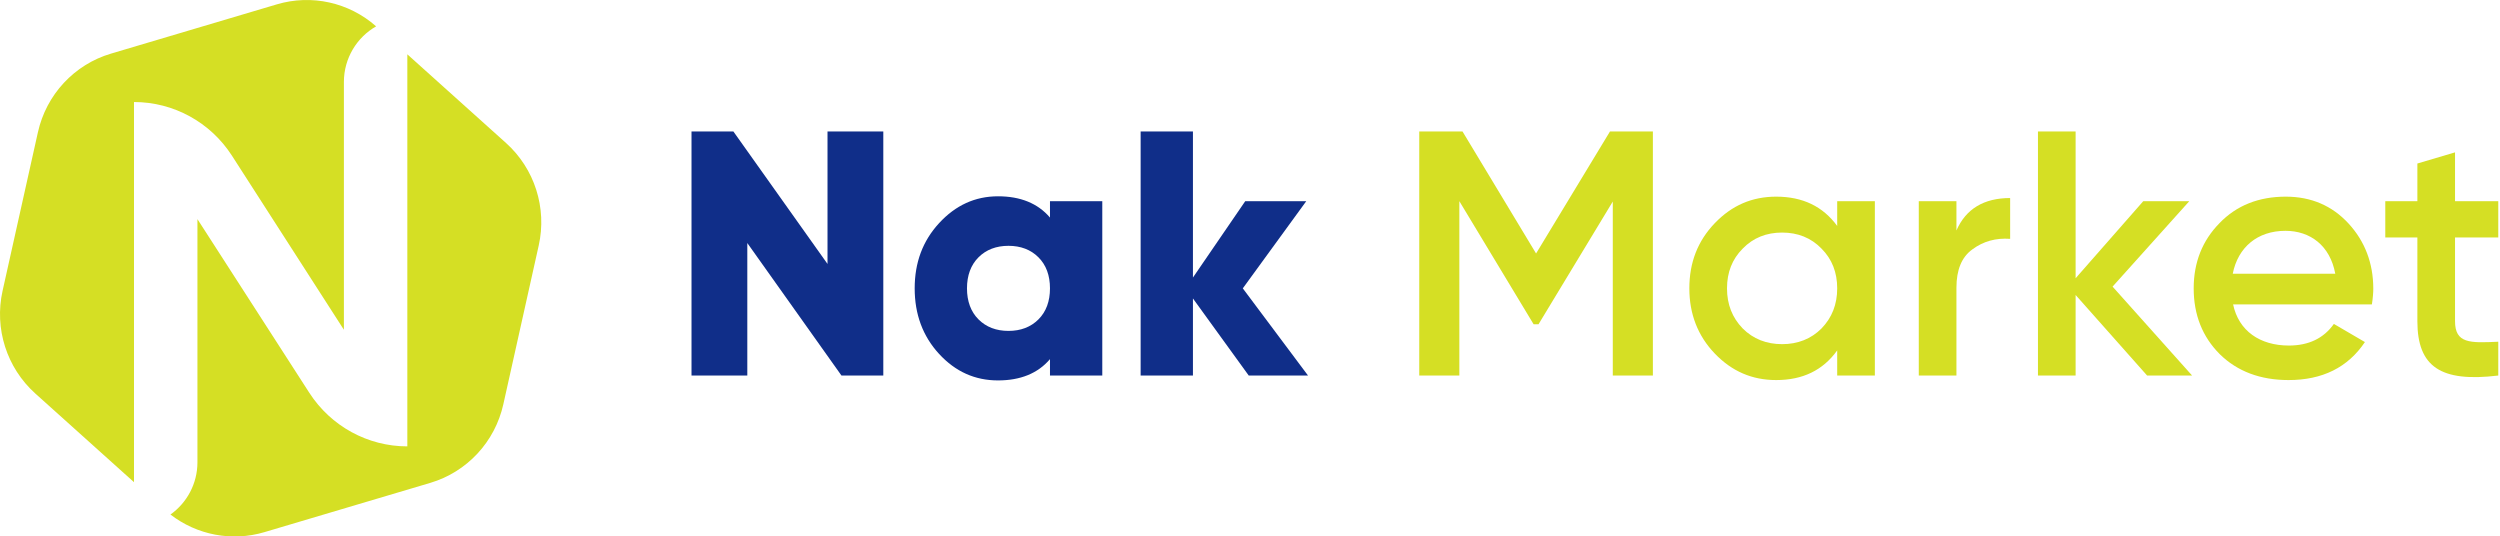
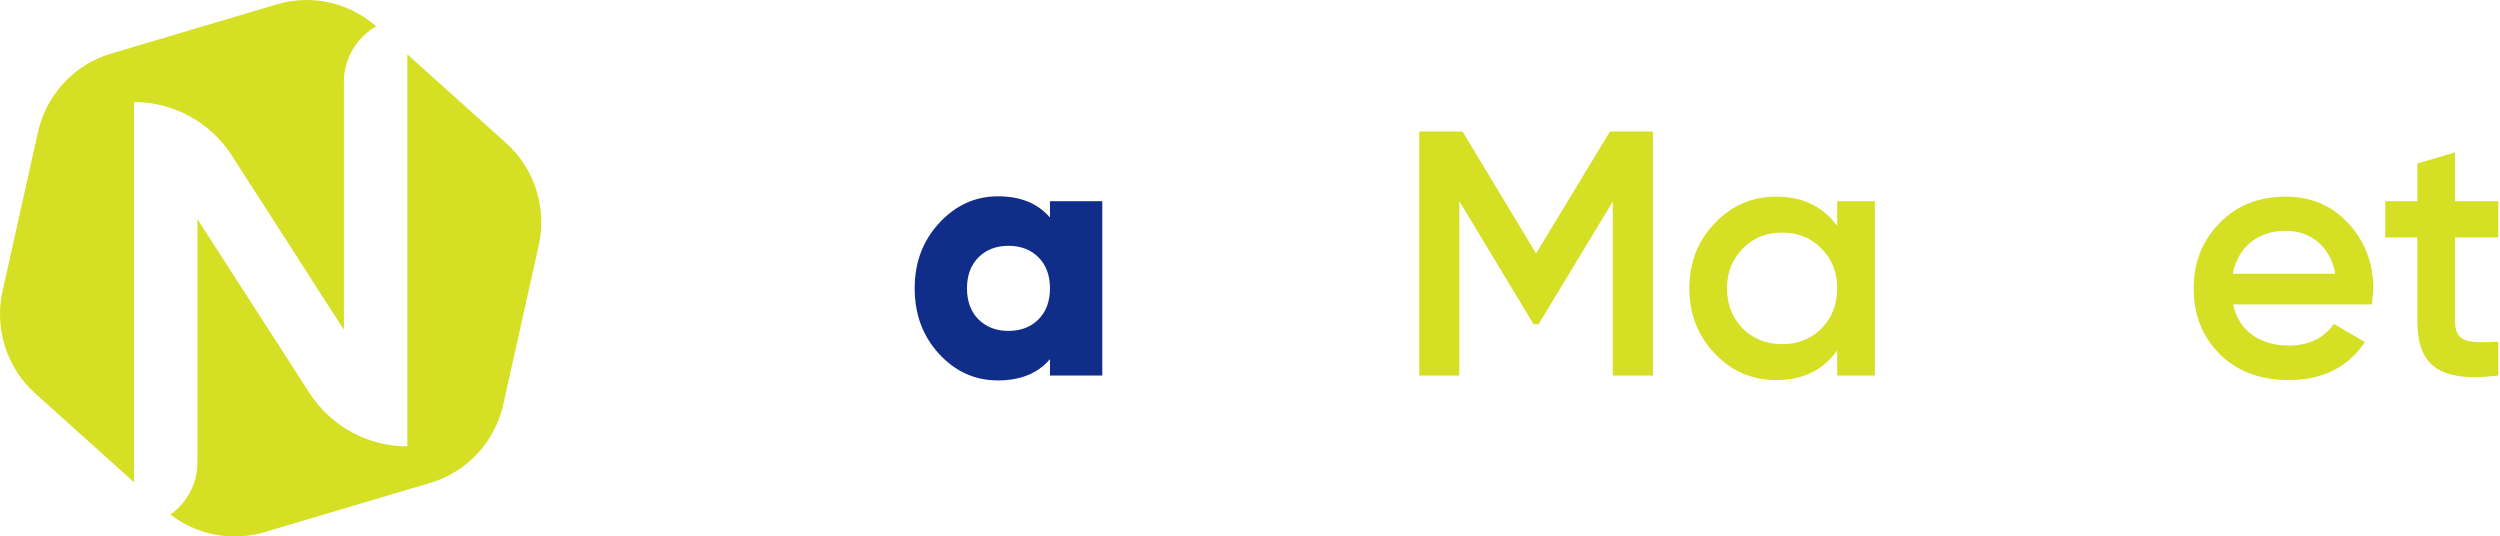
<svg xmlns="http://www.w3.org/2000/svg" width="233" height="50" viewBox="0 0 233 50" fill="none">
  <path d="M12.488 9.509C16.176 9.509 19.613 11.393 21.619 14.512L32.051 30.734V7.642C32.051 5.419 33.265 3.477 35.055 2.455C32.524 0.22 29.035 -0.555 25.809 0.404L10.339 4.999C6.919 6.016 4.314 8.819 3.533 12.329L0.238 27.115C-0.542 30.619 0.626 34.278 3.288 36.673L12.488 44.939V9.509Z" fill="#D5DF24" />
  <path d="M47.163 13.329L37.963 5.063V41.602C34.275 41.602 30.838 39.724 28.826 36.605L18.401 20.423V43.084C18.401 45.1 17.403 46.875 15.887 47.955C18.366 49.868 21.615 50.494 24.636 49.598L40.106 45.003C43.527 43.986 46.132 41.183 46.912 37.673L50.207 22.887C50.994 19.377 49.825 15.724 47.163 13.329Z" fill="#D5DF24" />
-   <path d="M115.829 26.875L121.907 35H116.382L111.182 27.817V35H106.307V12.25H111.182V25.867L116.057 18.75H121.744L115.829 26.875Z" fill="#102E89" />
  <path d="M97.858 20.277V18.75H102.733V35H97.858V33.472C96.721 34.805 95.096 35.455 93.016 35.455C90.871 35.455 89.05 34.642 87.523 32.985C85.996 31.328 85.248 29.28 85.248 26.875C85.248 24.47 85.996 22.455 87.523 20.797C89.05 19.14 90.871 18.295 93.016 18.295C95.096 18.295 96.721 18.945 97.858 20.277ZM91.195 29.767C91.91 30.483 92.853 30.84 93.99 30.84C95.128 30.84 96.07 30.483 96.785 29.767C97.501 29.052 97.858 28.078 97.858 26.875C97.858 25.672 97.501 24.698 96.785 23.983C96.07 23.267 95.128 22.91 93.99 22.91C92.853 22.91 91.91 23.267 91.195 23.983C90.481 24.698 90.123 25.672 90.123 26.875C90.123 28.078 90.481 29.052 91.195 29.767Z" fill="#102E89" />
-   <path d="M77.124 24.6V12.25H82.324V35H78.424L69.649 22.65V35H64.449V12.25H68.349L77.124 24.6Z" fill="#102E89" />
  <path d="M232.839 18.75V22.13H228.809V29.93C228.809 32.01 230.174 31.977 232.839 31.848V35C227.476 35.65 225.299 34.188 225.299 29.93V22.13H222.309V18.75H225.299V15.24L228.809 14.2V18.75H232.839Z" fill="#D5DF24" />
-   <path d="M221.06 28.37H208.125C208.645 30.84 210.627 32.205 213.325 32.205C215.177 32.205 216.575 31.523 217.517 30.19L220.41 31.88C218.817 34.252 216.445 35.422 213.292 35.422C210.66 35.422 208.515 34.61 206.89 33.017C205.265 31.392 204.452 29.345 204.452 26.875C204.452 24.438 205.265 22.422 206.857 20.797C208.45 19.14 210.53 18.328 213.032 18.328C215.405 18.328 217.355 19.172 218.882 20.83C220.41 22.488 221.19 24.535 221.19 26.907C221.19 27.265 221.157 27.753 221.06 28.37ZM208.092 25.51H217.647C217.16 22.878 215.307 21.512 213 21.512C210.4 21.512 208.58 23.04 208.092 25.51Z" fill="#D5DF24" />
-   <path d="M196.892 26.712L204.302 35H200.11L193.447 27.492V35H189.938V12.25H193.447V25.933L199.752 18.75H204.042L196.892 26.712Z" fill="#D5DF24" />
-   <path d="M182.34 18.75V21.48C183.218 19.465 184.908 18.457 187.345 18.457V22.26C186.013 22.163 184.843 22.488 183.835 23.235C182.828 23.95 182.34 25.152 182.34 26.81V35H178.83V18.75H182.34Z" fill="#D5DF24" />
+   <path d="M221.06 28.37H208.125C208.645 30.84 210.627 32.205 213.325 32.205C215.177 32.205 216.575 31.523 217.517 30.19L220.41 31.88C218.817 34.252 216.445 35.422 213.292 35.422C210.66 35.422 208.515 34.61 206.89 33.017C205.265 31.392 204.452 29.345 204.452 26.875C204.452 24.438 205.265 22.422 206.857 20.797C208.45 19.14 210.53 18.328 213.032 18.328C215.405 18.328 217.355 19.172 218.882 20.83C220.41 22.488 221.19 24.535 221.19 26.907ZM208.092 25.51H217.647C217.16 22.878 215.307 21.512 213 21.512C210.4 21.512 208.58 23.04 208.092 25.51Z" fill="#D5DF24" />
  <path d="M171.227 21.058V18.75H174.737V35H171.227V32.66C169.895 34.513 168.01 35.422 165.54 35.422C163.297 35.422 161.412 34.61 159.82 32.953C158.227 31.295 157.447 29.247 157.447 26.875C157.447 24.47 158.227 22.455 159.82 20.797C161.412 19.14 163.297 18.328 165.54 18.328C168.01 18.328 169.895 19.238 171.227 21.058ZM162.42 30.613C163.395 31.587 164.63 32.075 166.092 32.075C167.555 32.075 168.79 31.587 169.765 30.613C170.74 29.605 171.227 28.37 171.227 26.875C171.227 25.38 170.74 24.145 169.765 23.17C168.79 22.163 167.555 21.675 166.092 21.675C164.63 21.675 163.395 22.163 162.42 23.17C161.445 24.145 160.957 25.38 160.957 26.875C160.957 28.37 161.445 29.605 162.42 30.613Z" fill="#D5DF24" />
  <path d="M150.052 12.25H154.049V35H150.312V18.782L143.389 30.223H142.934L136.012 18.75V35H132.274V12.25H136.304L143.162 23.625L150.052 12.25Z" fill="#D5DF24" />
</svg>